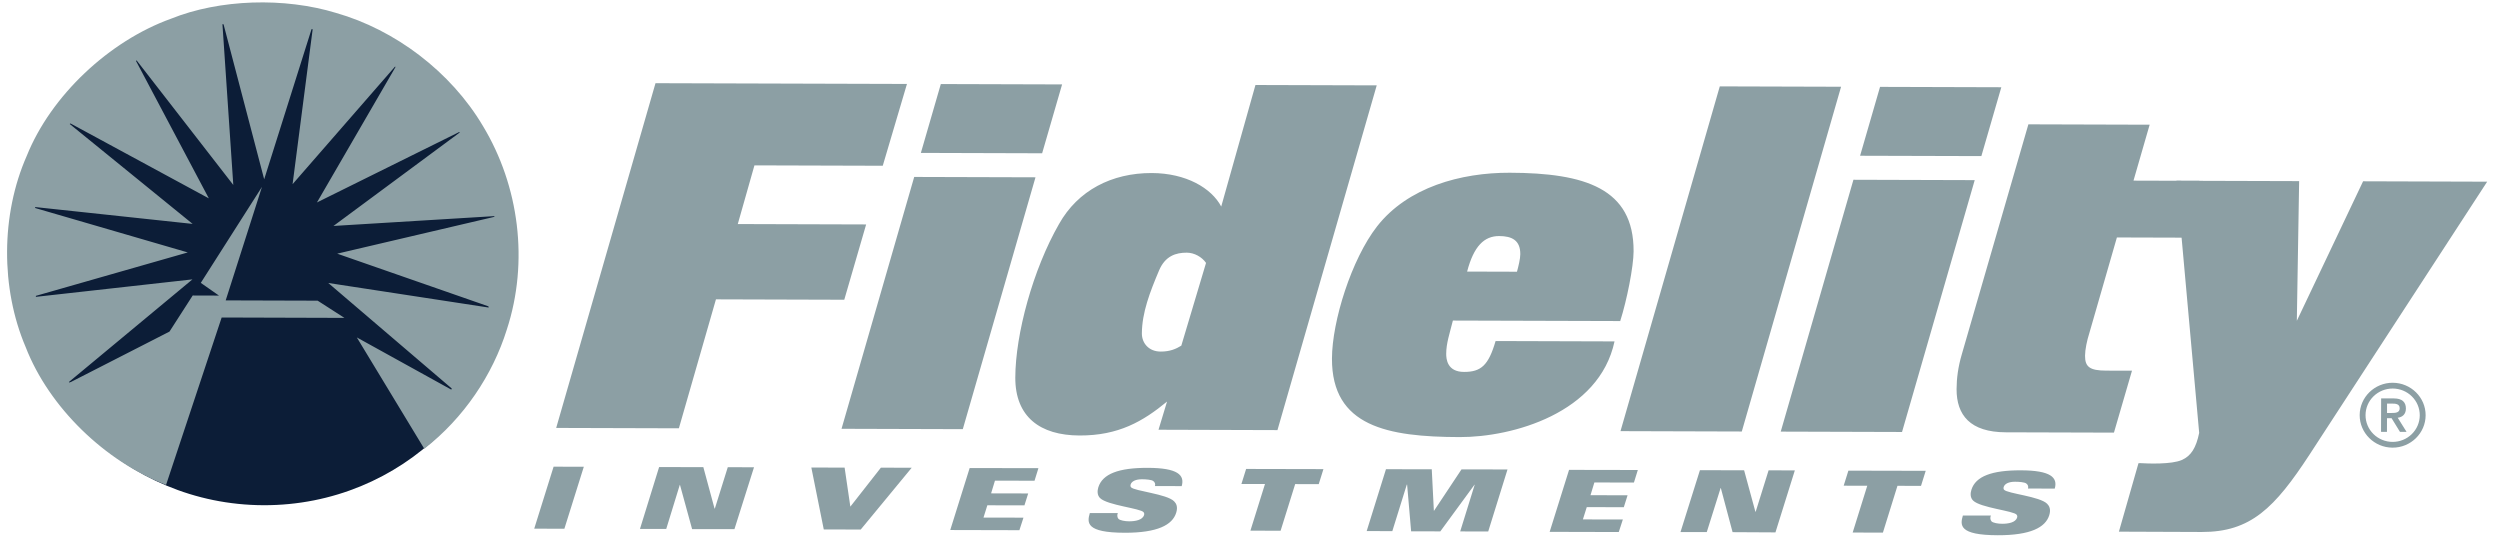
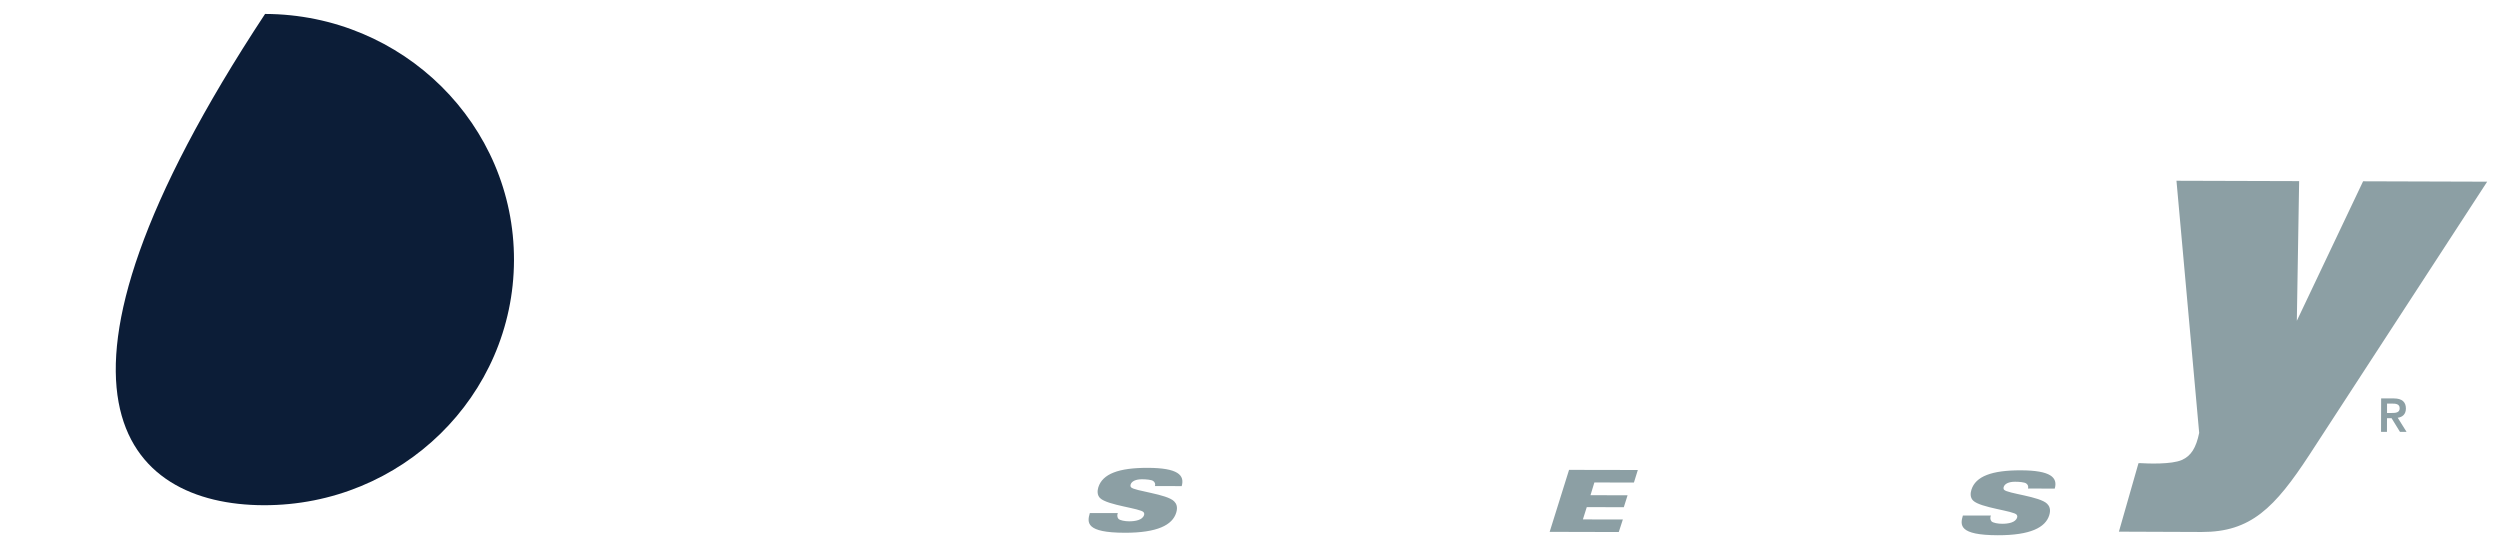
<svg xmlns="http://www.w3.org/2000/svg" width="116" height="25" viewBox="0 0 116 25" fill="none">
-   <path d="M12.23 23.442C18.629 23.461 23.83 18.374 23.849 12.079C23.868 5.785 18.698 0.667 12.299 0.647C5.901 0.628 0.699 5.715 0.681 12.009C0.662 18.304 5.832 23.423 12.23 23.442Z" fill="#0C1D37" />
-   <path d="M10.476 13.938L14.739 13.951L15.982 14.75L10.285 14.732L7.705 22.5C4.884 21.414 2.277 18.909 1.189 16.1C0.028 13.377 0.038 9.96 1.241 7.233C2.369 4.429 5.067 1.902 7.933 0.869C10.188 -0.042 13.204 -0.131 15.591 0.599C18.33 1.38 20.913 3.321 22.41 5.849C24.085 8.622 24.548 12.141 23.515 15.296C22.862 17.39 21.524 19.394 19.687 20.824L16.556 15.656L20.929 18.073C20.954 18.073 20.966 18.046 20.954 18.02L15.231 13.13L22.648 14.266C22.674 14.266 22.684 14.255 22.685 14.242L22.636 14.205L15.646 11.77L22.922 10.065C22.947 10.065 22.947 10.042 22.934 10.029L15.473 10.484L21.327 6.152C21.34 6.127 21.289 6.116 21.277 6.141L14.706 9.394L18.347 3.118C18.347 3.108 18.347 3.082 18.325 3.095L13.576 8.545L14.506 1.369C14.506 1.355 14.48 1.343 14.455 1.355L12.258 8.319L10.374 1.133C10.361 1.122 10.336 1.109 10.322 1.133L10.825 8.582L6.348 2.814C6.334 2.8 6.322 2.814 6.309 2.825L9.69 9.204L3.274 5.73C3.262 5.73 3.237 5.744 3.237 5.755L8.938 10.389L1.645 9.609C1.619 9.623 1.619 9.645 1.645 9.656L8.712 11.713L1.671 13.726C1.657 13.736 1.657 13.761 1.671 13.773L8.93 12.963L3.213 17.711C3.201 17.711 3.189 17.735 3.213 17.748L3.29 17.724L7.864 15.386L8.941 13.711L10.16 13.715L9.317 13.125L12.155 8.672L10.473 13.935L10.476 13.938ZM31.5 19.873L25.807 19.856L30.415 3.86L42.083 3.895L40.96 7.691L35.006 7.673L34.233 10.396L40.189 10.414L39.174 13.908L33.22 13.89L31.5 19.873ZM44.674 19.913L39.047 19.896L42.419 8.21L48.047 8.227L44.674 19.913ZM48.355 7.112L42.728 7.095L43.654 3.9L49.281 3.917L48.355 7.112ZM59.274 19.957L53.755 19.94L54.151 18.632C53.035 19.552 51.9 20.213 50.09 20.207C48.257 20.202 47.104 19.34 47.11 17.516C47.116 15.499 47.932 12.497 49.137 10.398C50.014 8.833 51.588 8.024 53.442 8.029C55.033 8.034 56.21 8.724 56.665 9.583L58.253 3.944L63.88 3.961L59.274 19.957ZM55.067 11.724C54.564 11.722 54.063 11.872 53.777 12.557C53.36 13.543 52.986 14.508 52.983 15.473C52.982 15.925 53.308 16.312 53.853 16.313C54.289 16.315 54.573 16.187 54.813 16.038L55.96 12.199C55.764 11.919 55.415 11.725 55.067 11.724ZM75.178 14.897L67.414 14.874C67.259 15.494 67.106 15.924 67.104 16.417C67.104 16.653 67.145 17.255 67.93 17.257C68.715 17.259 69.066 16.959 69.395 15.824L74.914 15.841C74.206 19.164 70.189 20.289 67.725 20.281C64.387 20.271 61.793 19.792 61.803 16.637C61.808 14.899 62.711 12.026 63.894 10.506C65.317 8.686 67.783 8.008 70.052 8.015C73.542 8.025 75.808 8.74 75.799 11.658C75.797 12.367 75.487 13.932 75.178 14.897ZM69.563 10.953C68.865 10.951 68.384 11.421 68.074 12.601L70.387 12.608C70.453 12.372 70.542 12.007 70.542 11.791C70.544 11.149 70.152 10.955 69.563 10.953ZM80.819 20.022L75.191 20.005L79.798 4.008L85.426 4.025L80.819 20.022ZM88.254 20.044L82.626 20.027L85.999 8.341L91.627 8.358L88.254 20.044ZM91.935 7.243L86.308 7.227L87.234 4.031L92.861 4.048L91.935 7.243ZM102.049 8.39L102.531 11.031L98.224 11.018L96.945 15.456C96.835 15.799 96.746 16.228 96.746 16.507C96.744 17.021 96.962 17.195 97.725 17.197L98.924 17.2L98.087 20.074L93.07 20.059C91.412 20.054 90.782 19.258 90.785 18.055C90.787 17.563 90.854 17.026 91.032 16.425L94.117 5.769L99.744 5.786L98.994 8.381L102.049 8.39ZM25.687 21.654L27.089 21.657L26.187 24.534L24.788 24.53L25.687 21.654ZM30.583 21.671L32.635 21.676L33.155 23.597L33.169 23.597L33.769 21.678L34.986 21.681L34.078 24.552L32.114 24.552L31.551 22.499L31.542 22.499L30.913 24.544L29.695 24.541L30.583 21.671ZM37.646 21.693L39.19 21.697L39.456 23.508L40.873 21.7L42.303 21.703L39.938 24.57L38.223 24.567L37.646 21.693ZM44.992 21.717L48.183 21.723L48.002 22.306L46.166 22.302L45.987 22.892L47.708 22.896L47.534 23.449L45.813 23.445L45.634 24.015L47.489 24.019L47.3 24.601L44.092 24.593L44.992 21.717ZM58.695 22.459L57.602 22.457L57.82 21.759L61.407 21.767L61.189 22.465L60.096 22.462L59.42 24.626L58.019 24.623L58.695 22.459ZM64.309 21.771L66.434 21.775L66.531 23.698L66.54 23.698L67.814 21.779L69.948 21.783L69.053 24.661L67.753 24.658L68.426 22.491L68.416 22.491L66.831 24.656L65.476 24.653L65.29 22.484L65.276 22.484L64.604 24.644L63.414 24.642L64.309 21.771ZM78.877 21.816L80.927 21.822L81.45 23.743L81.464 23.743L82.063 21.823L83.28 21.827L82.381 24.703L80.392 24.692L79.846 22.644L79.837 22.644L79.194 24.689L77.975 24.687L78.877 21.816ZM86.641 22.539L85.547 22.536L85.765 21.838L89.353 21.846L89.135 22.544L88.042 22.542L87.367 24.713L85.964 24.71L86.641 22.539ZM111.023 17.76C110.181 17.758 109.491 18.431 109.489 19.261C109.486 20.09 110.172 20.769 111.014 20.771C111.857 20.774 112.547 20.099 112.549 19.27C112.552 18.44 111.866 17.763 111.023 17.76ZM111.015 20.504C110.681 20.503 110.362 20.371 110.127 20.139C109.891 19.906 109.76 19.59 109.761 19.262C109.762 18.934 109.895 18.619 110.132 18.388C110.369 18.156 110.689 18.027 111.023 18.028C111.356 18.029 111.676 18.16 111.911 18.393C112.147 18.626 112.278 18.941 112.277 19.27C112.276 19.598 112.143 19.912 111.906 20.144C111.669 20.375 111.349 20.505 111.015 20.504Z" fill="#8C9FA4" />
+   <path d="M12.23 23.442C18.629 23.461 23.83 18.374 23.849 12.079C23.868 5.785 18.698 0.667 12.299 0.647C0.662 18.304 5.832 23.423 12.23 23.442Z" fill="#0C1D37" />
  <path d="M111.634 18.956C111.635 18.657 111.458 18.488 111.08 18.487L110.485 18.485L110.48 20.037L110.755 20.038L110.757 19.403L110.969 19.404L111.36 20.04L111.665 20.04L111.254 19.383C111.469 19.357 111.633 19.226 111.634 18.956ZM110.758 19.162L110.759 18.727L110.971 18.727C111.148 18.725 111.346 18.736 111.345 18.944C111.345 19.153 111.147 19.163 110.969 19.162L110.758 19.162ZM52.481 22.61C52.45 22.577 52.448 22.523 52.462 22.479C52.508 22.333 52.694 22.237 52.99 22.238C53.164 22.238 53.433 22.258 53.51 22.319C53.547 22.344 53.575 22.38 53.59 22.422C53.604 22.465 53.604 22.511 53.589 22.552L54.831 22.556C54.979 22.042 54.651 21.71 53.248 21.708C51.915 21.705 51.159 21.984 50.962 22.611C50.912 22.774 50.905 22.975 51.043 23.111C51.385 23.448 52.934 23.587 53.064 23.769C53.078 23.788 53.087 23.809 53.091 23.832C53.094 23.855 53.092 23.878 53.084 23.9C53.012 24.131 52.679 24.189 52.389 24.189C52.204 24.188 51.964 24.148 51.895 24.073C51.831 23.998 51.831 23.882 51.868 23.807L50.568 23.806C50.437 24.252 50.379 24.716 52.187 24.72C53.703 24.723 54.399 24.36 54.575 23.793C54.662 23.515 54.578 23.36 54.479 23.261C54.143 22.919 52.643 22.789 52.481 22.61ZM72.804 21.802L75.995 21.808L75.814 22.391L73.979 22.386L73.799 22.977L75.519 22.981L75.345 23.535L73.626 23.53L73.446 24.101L75.3 24.104L75.111 24.686L71.904 24.678L72.804 21.802ZM109.647 8.413L106.573 14.885L106.68 8.404L100.988 8.387L102.042 20.086C101.901 20.771 101.67 21.156 101.233 21.345C100.754 21.553 99.674 21.512 99.294 21.489L99.225 21.494L98.317 24.669L102.159 24.684C104.428 24.691 105.544 23.572 107.166 21.088L115.405 8.43L109.647 8.412L109.647 8.413ZM92.99 22.725C92.959 22.692 92.958 22.637 92.972 22.594C93.018 22.448 93.204 22.352 93.499 22.353C93.674 22.352 93.942 22.373 94.019 22.434C94.056 22.459 94.085 22.495 94.099 22.538C94.113 22.58 94.113 22.625 94.098 22.668L95.34 22.671C95.488 22.157 95.16 21.825 93.757 21.823C92.425 21.82 91.668 22.099 91.473 22.726C91.421 22.889 91.414 23.09 91.552 23.226C91.894 23.563 93.443 23.702 93.573 23.884C93.587 23.903 93.596 23.924 93.6 23.947C93.603 23.97 93.601 23.993 93.593 24.015C93.522 24.246 93.188 24.304 92.898 24.303C92.713 24.303 92.473 24.264 92.404 24.188C92.34 24.113 92.34 23.997 92.377 23.922L91.077 23.921C90.946 24.367 90.888 24.831 92.696 24.835C94.212 24.838 94.908 24.475 95.085 23.908C95.171 23.63 95.087 23.475 94.988 23.376C94.653 23.034 93.152 22.904 92.99 22.725Z" fill="#8C9FA4" />
</svg>